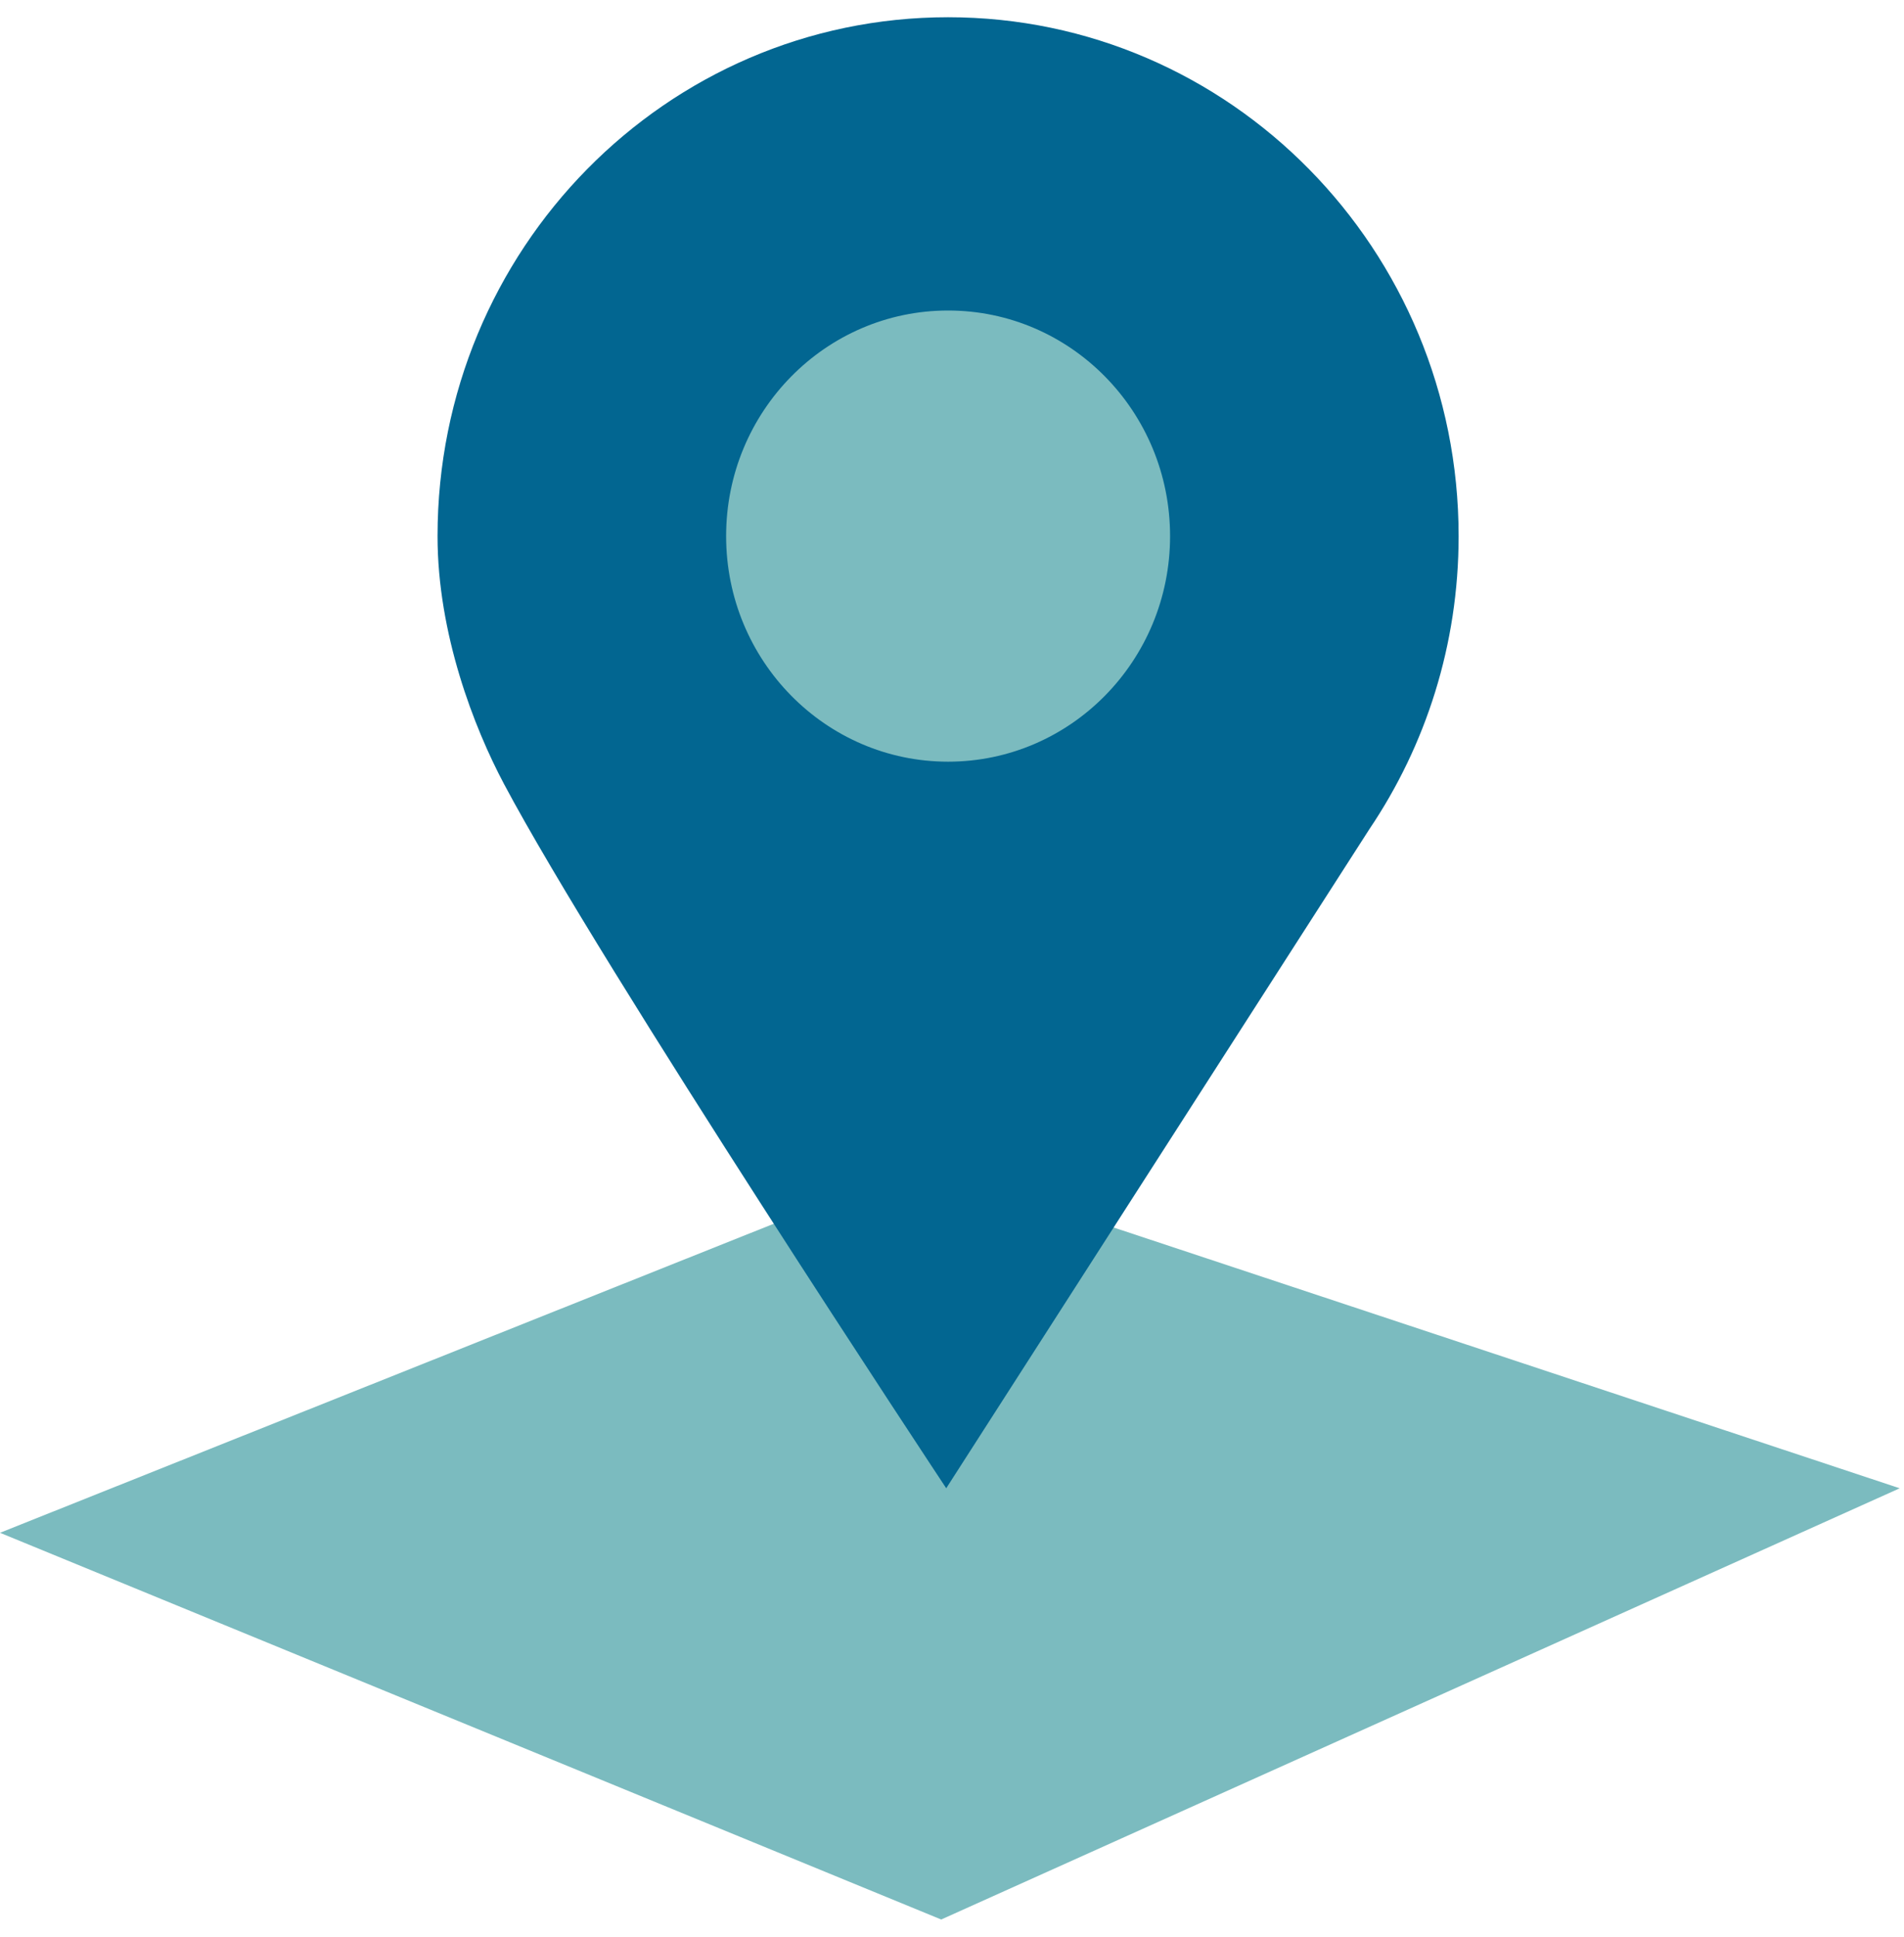
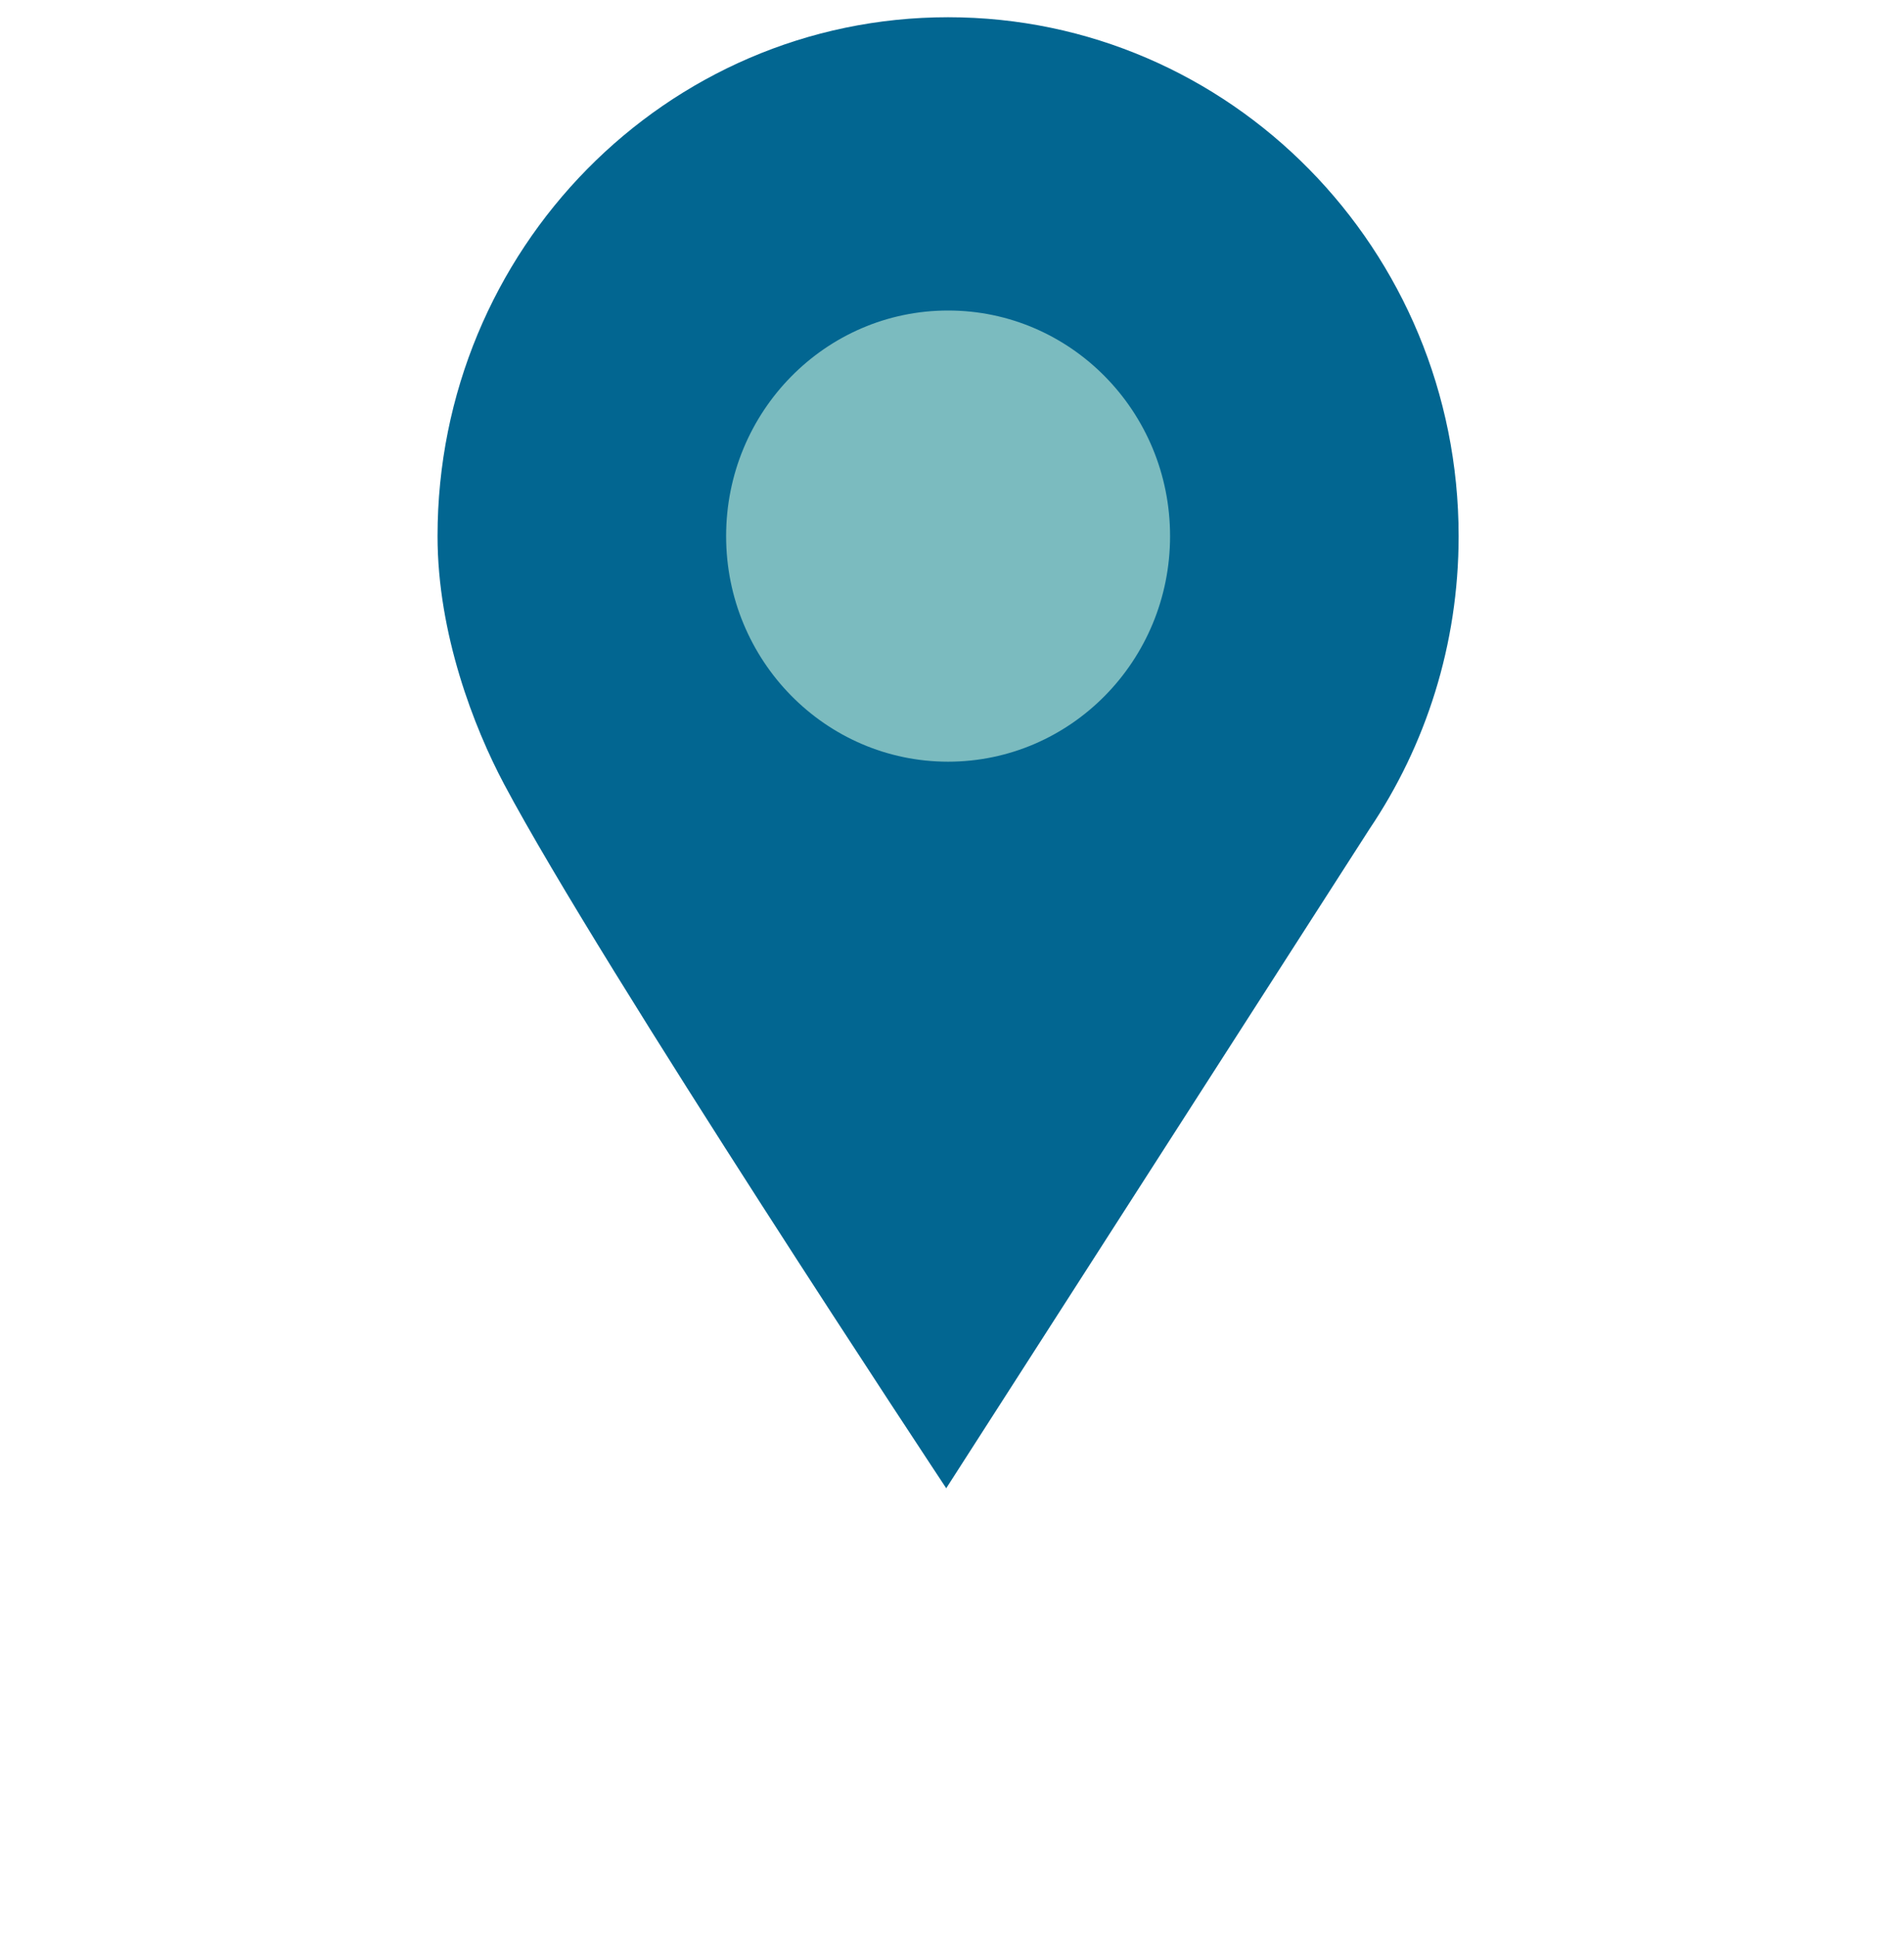
<svg xmlns="http://www.w3.org/2000/svg" width="60" height="61" viewBox="0 0 60 61" fill="none">
-   <path d="M-0 48.277L29.081 36.668L59.865 46.875L29.66 60.457L-0 48.277Z" fill="#7BBBBF" />
  <path d="M45.965 16.886C45.965 7.86 38.763 0.543 29.877 0.543C20.991 0.543 13.788 7.86 13.788 16.886C13.788 19.961 14.939 22.919 15.887 24.701C18.964 30.487 29.818 46.874 29.818 46.874L43.157 26.109C44.927 23.484 45.965 20.309 45.965 16.886Z" fill="#026691" />
  <path d="M29.877 23.99C33.74 23.99 36.872 20.809 36.872 16.885C36.872 12.961 33.74 9.78 29.877 9.78C26.014 9.78 22.882 12.961 22.882 16.885C22.882 20.809 26.014 23.99 29.877 23.99Z" fill="#7BBBBF" />
</svg>